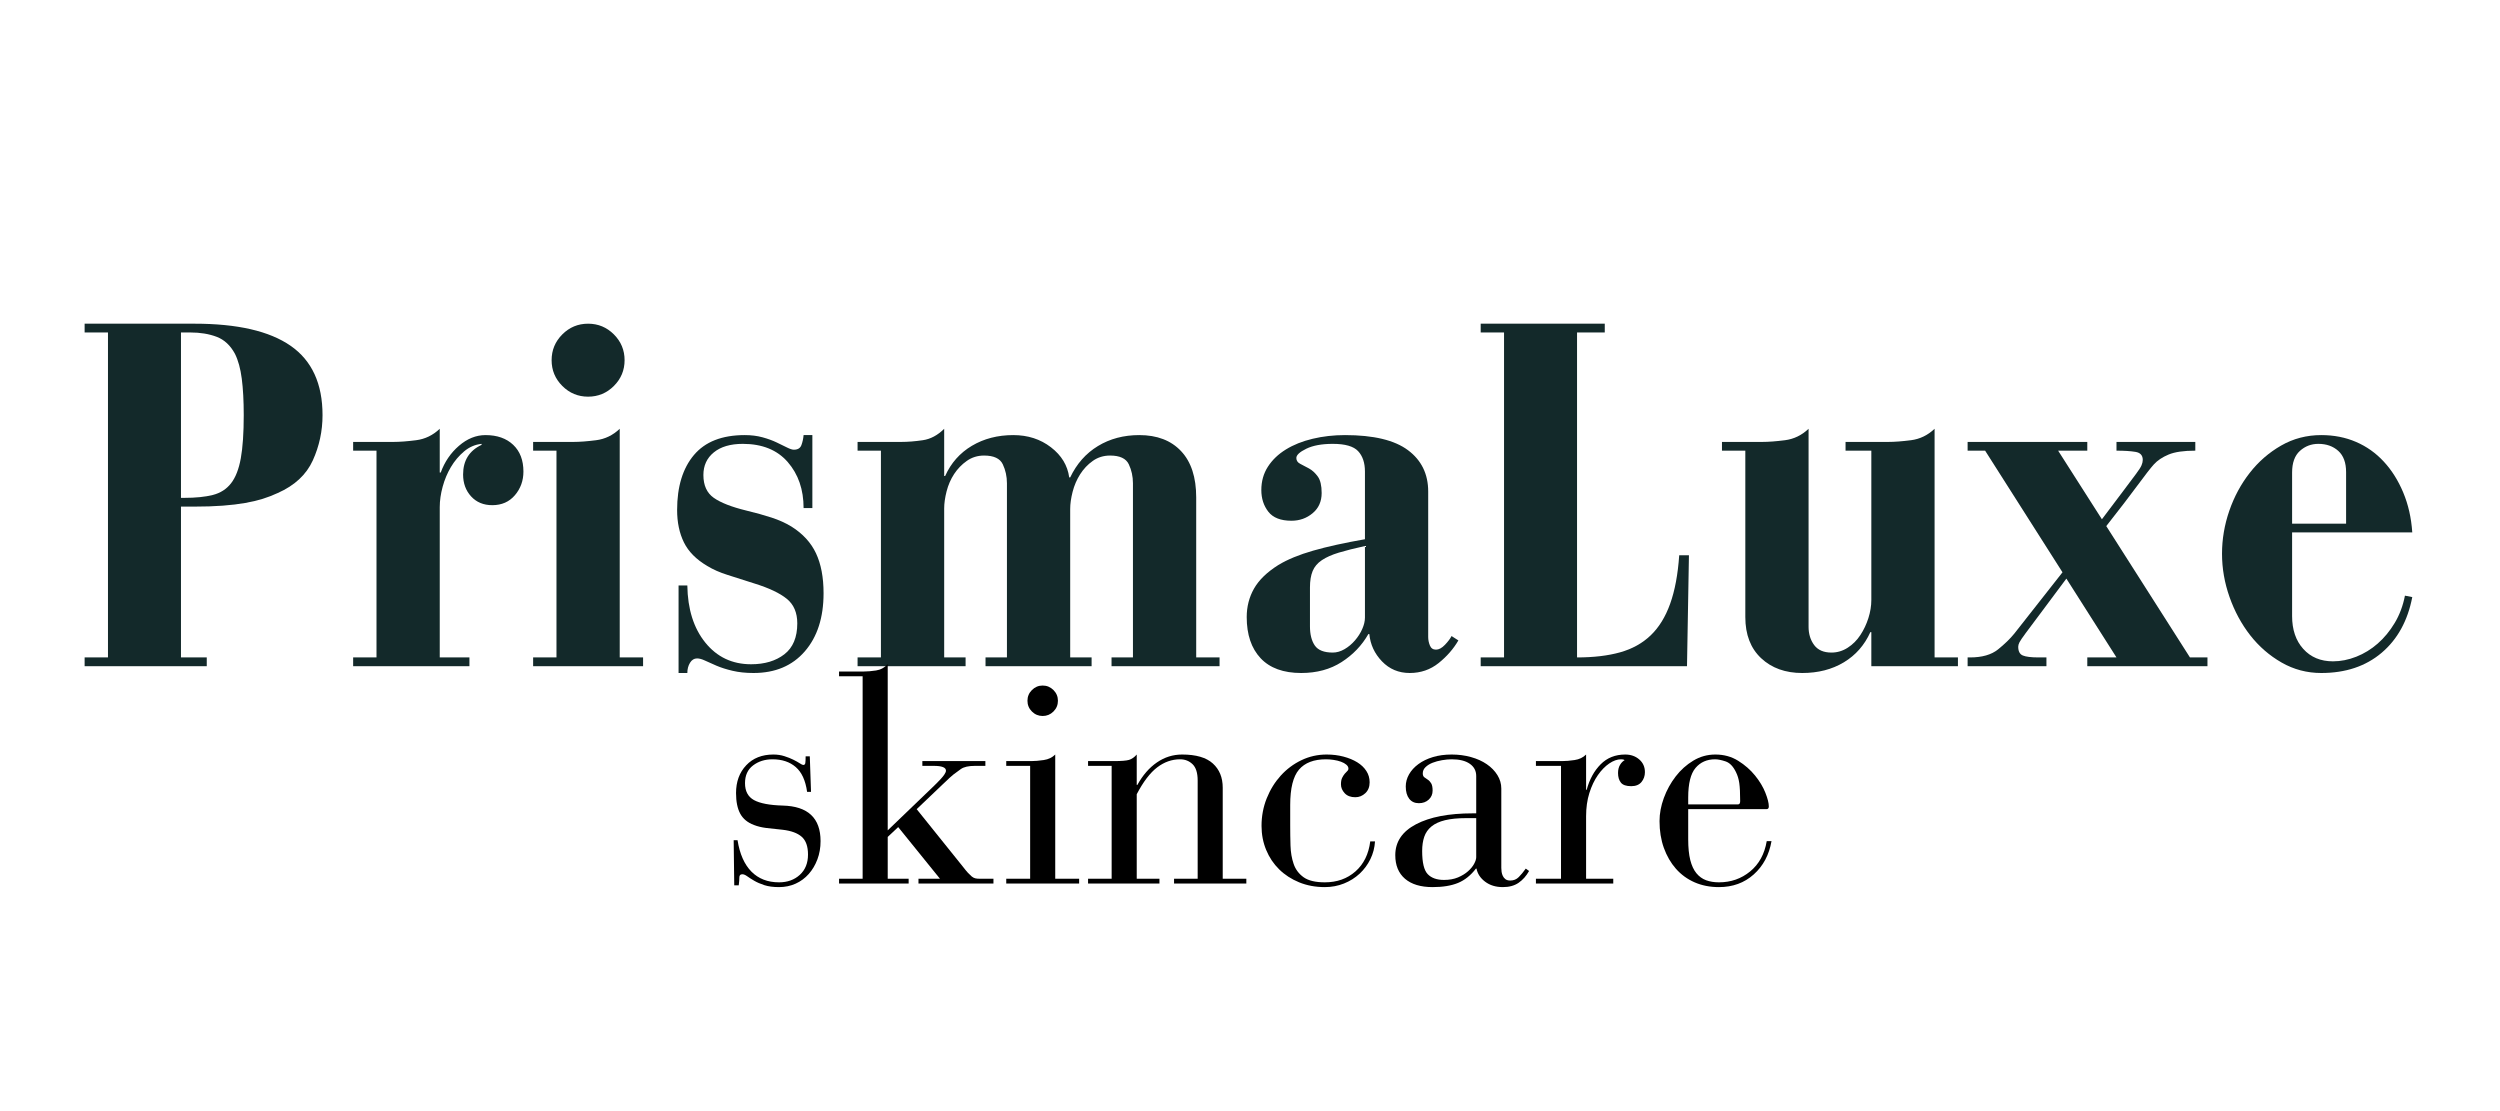
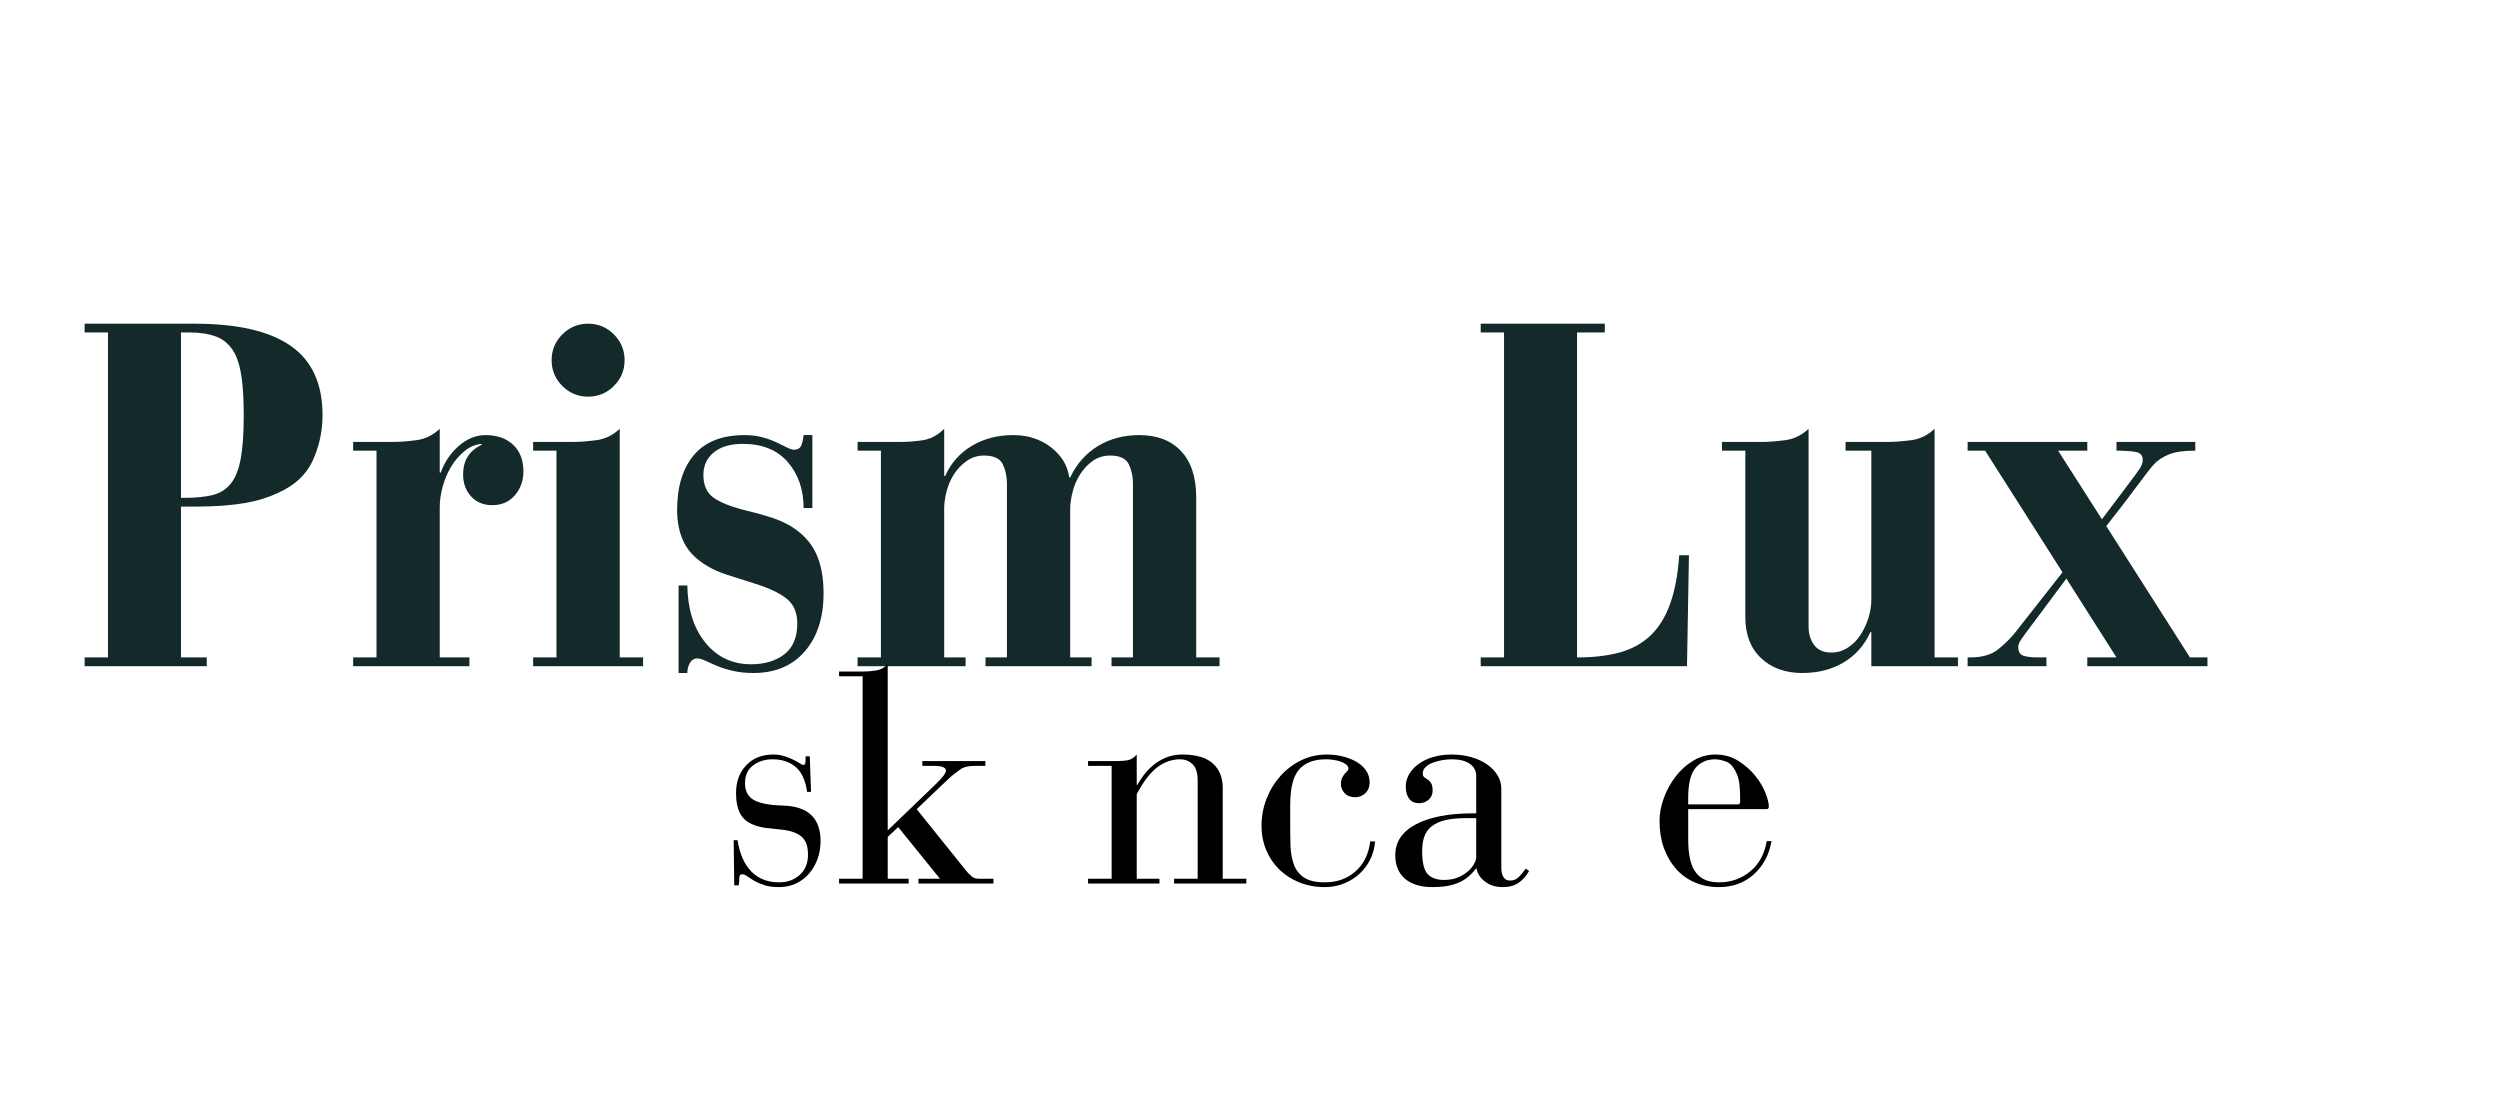
<svg xmlns="http://www.w3.org/2000/svg" version="1.0" preserveAspectRatio="xMidYMid meet" height="800" viewBox="0 0 1350 600" zoomAndPan="magnify" width="1800">
  <defs>
    <g />
  </defs>
  <g fill-opacity="1" fill="#13292a">
    <g transform="translate(37.822, 359.747)">
      <g>
        <path d="M 67.25 -184.953 C 90.375 -184.953 107.672 -180.969 119.141 -173 C 130.609 -165.031 136.344 -152.551 136.344 -135.562 C 136.344 -126.977 134.594 -118.832 131.094 -111.125 C 127.594 -103.426 121.289 -97.562 112.188 -93.531 C 109.551 -92.301 106.832 -91.25 104.031 -90.375 C 101.227 -89.5 98.078 -88.754 94.578 -88.141 C 91.078 -87.523 87.047 -87.039 82.484 -86.688 C 77.93 -86.344 72.68 -86.172 66.734 -86.172 L 59.906 -86.172 L 59.906 -4.734 L 73.828 -4.734 L 73.828 0 L 7.875 0 L 7.875 -4.734 L 20.484 -4.734 L 20.484 -180.219 L 7.875 -180.219 L 7.875 -184.953 Z M 59.906 -90.906 L 61.734 -90.906 C 67.867 -90.906 72.992 -91.426 77.109 -92.469 C 81.223 -93.52 84.504 -95.625 86.953 -98.781 C 89.41 -101.938 91.164 -106.445 92.219 -112.312 C 93.27 -118.176 93.797 -125.926 93.797 -135.562 C 93.797 -143.27 93.441 -149.836 92.734 -155.266 C 92.035 -160.691 90.812 -165.16 89.062 -168.672 C 86.613 -173.223 83.328 -176.285 79.203 -177.859 C 75.086 -179.43 70.316 -180.219 64.891 -180.219 L 59.906 -180.219 Z M 59.906 -90.906" />
      </g>
    </g>
  </g>
  <g fill-opacity="1" fill="#13292a">
    <g transform="translate(183.869, 359.747)">
      <g>
        <path d="M 53.594 -104.562 L 54.125 -104.562 C 56.219 -110.344 59.5 -115.16 63.969 -119.016 C 68.438 -122.867 73.211 -124.797 78.297 -124.797 C 84.598 -124.797 89.586 -123.039 93.266 -119.531 C 96.941 -116.031 98.781 -111.219 98.781 -105.094 C 98.781 -100.188 97.25 -95.938 94.188 -92.344 C 91.125 -88.75 87.051 -86.953 81.969 -86.953 C 77.238 -86.953 73.426 -88.531 70.531 -91.688 C 67.645 -94.844 66.203 -98.785 66.203 -103.516 C 66.203 -111.047 69.531 -116.383 76.188 -119.531 L 76.188 -120.062 C 72.688 -119.707 69.535 -118.348 66.734 -115.984 C 63.93 -113.617 61.566 -110.816 59.641 -107.578 C 57.711 -104.336 56.223 -100.789 55.172 -96.938 C 54.117 -93.082 53.594 -89.406 53.594 -85.906 L 53.594 -4.734 L 69.625 -4.734 L 69.625 0 L 6.828 0 L 6.828 -4.734 L 19.438 -4.734 L 19.438 -116.391 L 6.828 -116.391 L 6.828 -121.109 L 28.641 -121.109 C 31.961 -121.109 36.031 -121.414 40.844 -122.031 C 45.664 -122.645 49.914 -124.703 53.594 -128.203 Z M 53.594 -104.562" />
      </g>
    </g>
  </g>
  <g fill-opacity="1" fill="#13292a">
    <g transform="translate(281.059, 359.747)">
      <g>
        <path d="M 56.219 -165.25 C 56.219 -159.82 54.289 -155.18 50.438 -151.328 C 46.582 -147.473 41.941 -145.547 36.516 -145.547 C 31.086 -145.547 26.445 -147.473 22.594 -151.328 C 18.738 -155.18 16.812 -159.82 16.812 -165.25 C 16.812 -170.676 18.738 -175.316 22.594 -179.172 C 26.445 -183.023 31.086 -184.953 36.516 -184.953 C 41.941 -184.953 46.582 -183.023 50.438 -179.172 C 54.289 -175.316 56.219 -170.676 56.219 -165.25 Z M 53.594 -4.734 L 66.203 -4.734 L 66.203 0 L 6.828 0 L 6.828 -4.734 L 19.438 -4.734 L 19.438 -116.391 L 6.828 -116.391 L 6.828 -121.109 L 28.641 -121.109 C 31.961 -121.109 36.031 -121.414 40.844 -122.031 C 45.664 -122.645 49.914 -124.703 53.594 -128.203 Z M 53.594 -4.734" />
      </g>
    </g>
  </g>
  <g fill-opacity="1" fill="#13292a">
    <g transform="translate(354.082, 359.747)">
      <g>
        <path d="M 74.609 -116.906 C 76.711 -116.906 78.07 -117.738 78.688 -119.406 C 79.301 -121.07 79.691 -122.867 79.859 -124.797 L 84.594 -124.797 L 84.594 -85.391 L 79.859 -85.391 C 79.859 -95.367 77.016 -103.641 71.328 -110.203 C 65.641 -116.773 57.539 -120.062 47.031 -120.062 C 40.375 -120.062 35.16 -118.531 31.391 -115.469 C 27.629 -112.406 25.75 -108.332 25.75 -103.25 C 25.75 -97.645 27.629 -93.523 31.391 -90.891 C 35.16 -88.266 40.984 -85.988 48.859 -84.062 C 53.941 -82.844 58.492 -81.578 62.516 -80.266 C 66.547 -78.953 70.141 -77.332 73.297 -75.406 C 79.43 -71.551 83.852 -66.734 86.562 -60.953 C 89.281 -55.172 90.641 -47.988 90.641 -39.406 C 90.641 -26.27 87.266 -15.805 80.516 -8.016 C 73.773 -0.223 64.539 3.672 52.812 3.672 C 48.602 3.672 44.832 3.273 41.5 2.484 C 38.176 1.703 35.285 0.785 32.828 -0.266 C 30.379 -1.316 28.32 -2.234 26.656 -3.016 C 25 -3.805 23.555 -4.203 22.328 -4.203 C 20.754 -4.203 19.484 -3.41 18.516 -1.828 C 17.555 -0.254 17.078 1.578 17.078 3.672 L 12.344 3.672 L 12.344 -43.609 L 17.078 -43.609 C 17.254 -30.828 20.492 -20.535 26.797 -12.734 C 33.098 -4.941 41.332 -1.047 51.5 -1.047 C 58.852 -1.047 64.848 -2.844 69.484 -6.438 C 74.129 -10.031 76.453 -15.594 76.453 -23.125 C 76.453 -28.895 74.566 -33.312 70.797 -36.375 C 67.035 -39.445 61.211 -42.207 53.328 -44.656 C 47.898 -46.414 43.082 -47.953 38.875 -49.266 C 34.676 -50.578 31 -52.195 27.844 -54.125 C 21.895 -57.625 17.691 -61.867 15.234 -66.859 C 12.785 -71.848 11.562 -77.672 11.562 -84.328 C 11.562 -96.941 14.582 -106.836 20.625 -114.016 C 26.664 -121.203 35.816 -124.797 48.078 -124.797 C 51.578 -124.797 54.77 -124.398 57.656 -123.609 C 60.551 -122.816 63.094 -121.895 65.281 -120.844 C 67.469 -119.801 69.348 -118.883 70.922 -118.094 C 72.504 -117.301 73.734 -116.906 74.609 -116.906 Z M 74.609 -116.906" />
      </g>
    </g>
  </g>
  <g fill-opacity="1" fill="#13292a">
    <g transform="translate(456.262, 359.747)">
      <g>
        <path d="M 53.594 -102.719 L 54.125 -102.719 C 57.27 -109.727 62.082 -115.16 68.562 -119.016 C 75.051 -122.867 82.5 -124.797 90.906 -124.797 C 98.781 -124.797 105.562 -122.602 111.25 -118.219 C 116.945 -113.844 120.234 -108.414 121.109 -101.938 L 121.641 -101.938 C 125.141 -109.289 130.129 -114.938 136.609 -118.875 C 143.086 -122.82 150.531 -124.797 158.938 -124.797 C 168.57 -124.797 176.102 -121.906 181.531 -116.125 C 186.969 -110.344 189.688 -102.02 189.688 -91.156 L 189.688 -4.734 L 202.297 -4.734 L 202.297 0 L 143.969 0 L 143.969 -4.734 L 155.531 -4.734 L 155.531 -98.781 C 155.531 -102.457 154.785 -105.867 153.297 -109.016 C 151.805 -112.172 148.438 -113.75 143.188 -113.75 C 139.676 -113.75 136.562 -112.785 133.844 -110.859 C 131.133 -108.941 128.859 -106.535 127.016 -103.641 C 125.18 -100.754 123.828 -97.602 122.953 -94.188 C 122.078 -90.77 121.641 -87.66 121.641 -84.859 L 121.641 -4.734 L 133.203 -4.734 L 133.203 0 L 75.922 0 L 75.922 -4.734 L 87.484 -4.734 L 87.484 -98.781 C 87.484 -102.457 86.738 -105.867 85.25 -109.016 C 83.758 -112.172 80.391 -113.75 75.141 -113.75 C 71.641 -113.75 68.531 -112.785 65.812 -110.859 C 63.094 -108.941 60.812 -106.582 58.969 -103.781 C 57.133 -100.977 55.781 -97.867 54.906 -94.453 C 54.031 -91.035 53.594 -87.926 53.594 -85.125 L 53.594 -4.734 L 65.156 -4.734 L 65.156 0 L 6.828 0 L 6.828 -4.734 L 19.438 -4.734 L 19.438 -116.391 L 6.828 -116.391 L 6.828 -121.109 L 30.469 -121.109 C 33.977 -121.109 37.832 -121.414 42.031 -122.031 C 46.238 -122.645 50.094 -124.703 53.594 -128.203 Z M 53.594 -102.719" />
      </g>
    </g>
  </g>
  <g fill-opacity="1" fill="#13292a">
    <g transform="translate(665.351, 359.747)">
      <g>
-         <path d="M 105.875 -15.766 C 105.875 -14.191 106.18 -12.66 106.797 -11.172 C 107.41 -9.68 108.504 -8.938 110.078 -8.938 C 111.648 -8.938 113.27 -9.812 114.938 -11.562 C 116.602 -13.312 117.785 -14.883 118.484 -16.281 L 122.172 -13.922 C 119.535 -9.367 115.984 -5.297 111.516 -1.703 C 107.055 1.879 101.848 3.672 95.891 3.672 C 89.93 3.672 84.938 1.57 80.906 -2.625 C 76.883 -6.832 74.613 -11.738 74.094 -17.344 L 73.562 -17.344 C 70.062 -11.207 65.242 -6.172 59.109 -2.234 C 52.984 1.703 45.719 3.672 37.312 3.672 C 27.676 3.672 20.359 1.004 15.359 -4.328 C 10.367 -9.672 7.875 -17.07 7.875 -26.531 C 7.875 -32.133 9.188 -37.254 11.812 -41.891 C 14.445 -46.535 18.828 -50.785 24.953 -54.641 C 29.859 -57.617 36.117 -60.203 43.734 -62.391 C 51.359 -64.578 60.688 -66.633 71.719 -68.562 L 71.719 -105.094 C 71.719 -109.82 70.488 -113.5 68.031 -116.125 C 65.582 -118.75 61.031 -120.062 54.375 -120.062 C 48.426 -120.062 43.656 -119.188 40.062 -117.438 C 36.469 -115.688 34.672 -114.02 34.672 -112.438 C 34.672 -111.039 35.367 -109.988 36.766 -109.281 C 38.172 -108.582 39.75 -107.75 41.5 -106.781 C 43.258 -105.82 44.836 -104.379 46.234 -102.453 C 47.641 -100.535 48.344 -97.562 48.344 -93.531 C 48.344 -88.977 46.723 -85.344 43.484 -82.625 C 40.242 -79.906 36.43 -78.547 32.047 -78.547 C 26.266 -78.547 22.102 -80.164 19.562 -83.406 C 17.031 -86.656 15.766 -90.555 15.766 -95.109 C 15.766 -99.836 16.945 -104.039 19.312 -107.719 C 21.676 -111.395 24.914 -114.5 29.031 -117.031 C 33.145 -119.57 37.957 -121.5 43.469 -122.812 C 48.988 -124.133 54.816 -124.797 60.953 -124.797 C 76.359 -124.797 87.695 -122.078 94.969 -116.641 C 102.238 -111.211 105.875 -103.77 105.875 -94.312 Z M 71.719 -64.891 C 66.113 -63.66 61.426 -62.477 57.656 -61.344 C 53.895 -60.207 50.832 -58.848 48.469 -57.266 C 46.102 -55.691 44.438 -53.723 43.469 -51.359 C 42.508 -48.992 42.031 -46.062 42.031 -42.562 L 42.031 -21.547 C 42.031 -17.16 42.906 -13.695 44.656 -11.156 C 46.414 -8.625 49.656 -7.359 54.375 -7.359 C 56.477 -7.359 58.582 -7.969 60.688 -9.188 C 62.789 -10.414 64.672 -11.992 66.328 -13.922 C 67.992 -15.848 69.305 -17.906 70.266 -20.094 C 71.234 -22.281 71.719 -24.336 71.719 -26.266 Z M 71.719 -64.891" />
-       </g>
+         </g>
    </g>
  </g>
  <g fill-opacity="1" fill="#13292a">
    <g transform="translate(791.698, 359.747)">
      <g>
        <path d="M 74.875 -184.953 L 74.875 -180.219 L 59.906 -180.219 L 59.906 -4.734 C 68.832 -4.734 76.578 -5.648 83.141 -7.484 C 89.711 -9.328 95.234 -12.395 99.703 -16.688 C 104.172 -20.977 107.672 -26.672 110.203 -33.766 C 112.742 -40.859 114.367 -49.57 115.078 -59.906 L 120.328 -59.906 L 119.281 0 L 7.875 0 L 7.875 -4.734 L 20.484 -4.734 L 20.484 -180.219 L 7.875 -180.219 L 7.875 -184.953 Z M 74.875 -184.953" />
      </g>
    </g>
  </g>
  <g fill-opacity="1" fill="#13292a">
    <g transform="translate(923.035, 359.747)">
      <g>
        <path d="M 53.594 -21.281 C 53.594 -17.426 54.598 -14.141 56.609 -11.422 C 58.629 -8.711 61.738 -7.359 65.938 -7.359 C 69.094 -7.359 72.023 -8.234 74.734 -9.984 C 77.453 -11.734 79.727 -14.008 81.562 -16.812 C 83.406 -19.613 84.852 -22.676 85.906 -26 C 86.957 -29.332 87.484 -32.578 87.484 -35.734 L 87.484 -116.391 L 73.562 -116.391 L 73.562 -121.109 L 96.688 -121.109 C 100.008 -121.109 104.078 -121.414 108.891 -122.031 C 113.711 -122.645 117.961 -124.703 121.641 -128.203 L 121.641 -4.734 L 134.25 -4.734 L 134.25 0 L 87.484 0 L 87.484 -18.391 L 86.953 -18.391 C 83.805 -11.379 79.035 -5.945 72.641 -2.094 C 66.242 1.75 58.754 3.672 50.172 3.672 C 41.066 3.672 33.664 1.004 27.969 -4.328 C 22.281 -9.672 19.438 -17.07 19.438 -26.531 L 19.438 -116.391 L 6.828 -116.391 L 6.828 -121.109 L 28.641 -121.109 C 31.961 -121.109 36.031 -121.414 40.844 -122.031 C 45.664 -122.645 49.914 -124.703 53.594 -128.203 Z M 53.594 -21.281" />
      </g>
    </g>
  </g>
  <g fill-opacity="1" fill="#13292a">
    <g transform="translate(1064.091, 359.747)">
      <g>
        <path d="M 63.047 -121.109 L 63.047 -116.391 L 47.297 -116.391 L 70.938 -79.344 C 75.844 -85.82 79.738 -90.988 82.625 -94.844 C 85.508 -98.695 87.738 -101.672 89.312 -103.766 C 90.895 -105.867 91.906 -107.445 92.344 -108.5 C 92.781 -109.551 93 -110.516 93 -111.391 C 93 -113.848 91.688 -115.297 89.062 -115.734 C 86.438 -116.172 83.02 -116.391 78.812 -116.391 L 78.812 -121.109 L 121.375 -121.109 L 121.375 -116.391 C 115.07 -116.391 110.254 -115.688 106.922 -114.281 C 103.598 -112.883 100.973 -111.133 99.047 -109.031 C 97.297 -107.102 94.359 -103.336 90.234 -97.734 C 86.117 -92.129 80.473 -84.77 73.297 -75.656 L 118.484 -4.734 L 127.938 -4.734 L 127.938 0 L 63.047 0 L 63.047 -4.734 L 78.812 -4.734 L 51.75 -47.297 C 45.625 -39.055 40.852 -32.66 37.438 -28.109 C 34.02 -23.555 31.438 -20.098 29.688 -17.734 C 27.938 -15.367 26.844 -13.75 26.406 -12.875 C 25.969 -12 25.75 -11.211 25.75 -10.516 C 25.75 -8.055 26.578 -6.477 28.234 -5.781 C 29.898 -5.082 32.75 -4.734 36.781 -4.734 L 40.984 -4.734 L 40.984 0 L -1.578 0 L -1.578 -4.734 L -0.266 -4.734 C 6.211 -4.734 11.25 -6.176 14.844 -9.062 C 18.438 -11.957 21.367 -14.805 23.641 -17.609 L 49.656 -50.703 L 7.875 -116.391 L -1.578 -116.391 L -1.578 -121.109 Z M 63.047 -121.109" />
      </g>
    </g>
  </g>
  <g fill-opacity="1" fill="#13292a">
    <g transform="translate(1190.437, 359.747)">
      <g>
-         <path d="M 47.297 -72.25 L 47.297 -27.062 C 47.297 -19.707 49.305 -13.797 53.328 -9.328 C 57.359 -4.859 62.703 -2.625 69.359 -2.625 C 73.555 -2.625 77.758 -3.457 81.969 -5.125 C 86.176 -6.789 90.031 -9.156 93.531 -12.219 C 97.031 -15.281 100.094 -19 102.719 -23.375 C 105.344 -27.758 107.18 -32.664 108.234 -38.094 L 112.188 -37.312 C 109.727 -24.52 104.207 -14.488 95.625 -7.219 C 87.039 0.039 76.18 3.672 63.047 3.672 C 55.348 3.672 48.211 1.789 41.641 -1.969 C 35.066 -5.738 29.414 -10.645 24.688 -16.688 C 19.969 -22.727 16.25 -29.598 13.531 -37.297 C 10.812 -45.004 9.453 -52.801 9.453 -60.688 C 9.453 -68.57 10.766 -76.32 13.391 -83.938 C 16.023 -91.551 19.707 -98.379 24.438 -104.422 C 29.164 -110.473 34.812 -115.379 41.375 -119.141 C 47.945 -122.91 55.172 -124.797 63.047 -124.797 C 69.879 -124.797 76.141 -123.566 81.828 -121.109 C 87.523 -118.66 92.52 -115.113 96.812 -110.469 C 101.102 -105.832 104.602 -100.27 107.312 -93.781 C 110.031 -87.301 111.656 -80.125 112.188 -72.25 Z M 47.297 -76.984 L 76.453 -76.984 L 76.453 -104.828 C 76.453 -109.898 75.051 -113.707 72.25 -116.25 C 69.445 -118.789 65.852 -120.062 61.469 -120.062 C 57.625 -120.062 54.301 -118.789 51.5 -116.25 C 48.695 -113.707 47.297 -109.812 47.297 -104.562 Z M 47.297 -76.984" />
-       </g>
+         </g>
    </g>
  </g>
  <g fill-opacity="1" fill="#000000">
    <g transform="translate(388.276, 477.1)">
      <g>
        <path d="M 45.469 -64.016 C 46.113 -64.016 46.488 -64.363 46.594 -65.062 C 46.707 -65.758 46.766 -66.969 46.766 -68.688 L 49.016 -68.688 L 49.672 -49.5 L 47.562 -49.5 C 46.707 -55.625 44.664 -60.082 41.438 -62.875 C 38.219 -65.676 34.023 -67.078 28.859 -67.078 C 24.773 -67.078 21.281 -65.973 18.375 -63.766 C 15.477 -61.566 14.031 -58.375 14.031 -54.188 C 14.031 -49.883 15.641 -46.844 18.859 -45.062 C 22.086 -43.289 27.25 -42.301 34.344 -42.094 C 48 -41.77 54.828 -35.367 54.828 -22.891 C 54.828 -19.348 54.258 -16.07 53.125 -13.062 C 52 -10.051 50.441 -7.414 48.453 -5.156 C 46.461 -2.906 44.098 -1.16 41.359 0.078 C 38.617 1.316 35.633 1.938 32.406 1.938 C 29.289 1.938 26.656 1.586 24.5 0.891 C 22.352 0.191 20.5 -0.613 18.938 -1.531 C 17.383 -2.445 16.125 -3.254 15.156 -3.953 C 14.188 -4.648 13.328 -5 12.578 -5 C 11.504 -5 10.969 -4.43 10.969 -3.297 C 10.969 -2.172 10.859 -0.75 10.641 0.969 L 8.219 0.969 L 7.906 -23.375 L 10 -23.375 C 11.176 -15.957 13.672 -10.312 17.484 -6.438 C 21.305 -2.57 26.281 -0.641 32.406 -0.641 C 36.926 -0.641 40.66 -1.984 43.609 -4.672 C 46.566 -7.359 48.047 -11.016 48.047 -15.641 C 48.047 -20.047 46.914 -23.242 44.656 -25.234 C 42.406 -27.223 38.969 -28.488 34.344 -29.031 C 31.008 -29.352 28.078 -29.672 25.547 -29.984 C 23.023 -30.305 20.797 -30.848 18.859 -31.609 C 15.422 -32.898 12.945 -34.941 11.438 -37.734 C 9.938 -40.523 9.188 -44.234 9.188 -48.859 C 9.188 -54.984 11.016 -59.977 14.672 -63.844 C 18.328 -67.719 23.219 -69.656 29.344 -69.656 C 31.5 -69.656 33.488 -69.359 35.312 -68.766 C 37.145 -68.18 38.758 -67.539 40.156 -66.844 C 41.551 -66.145 42.703 -65.5 43.609 -64.906 C 44.523 -64.312 45.145 -64.016 45.469 -64.016 Z M 45.469 -64.016" />
      </g>
    </g>
  </g>
  <g fill-opacity="1" fill="#000000">
    <g transform="translate(450.994, 477.1)">
      <g>
        <path d="M 28.375 -28.703 L 53.375 -52.734 C 53.695 -53.055 54.207 -53.566 54.906 -54.266 C 55.602 -54.961 56.328 -55.711 57.078 -56.516 C 57.836 -57.328 58.484 -58.133 59.016 -58.938 C 59.555 -59.738 59.828 -60.41 59.828 -60.953 C 59.828 -62.672 57.625 -63.531 53.219 -63.531 L 47.078 -63.531 L 47.078 -66.109 L 81.109 -66.109 L 81.109 -63.531 L 75.469 -63.531 C 72.031 -63.531 69.504 -62.961 67.891 -61.828 C 66.273 -60.703 64.93 -59.711 63.859 -58.859 C 62.992 -58.211 61.055 -56.438 58.047 -53.531 C 55.035 -50.633 50.359 -46.176 44.016 -40.156 L 69.016 -9.031 C 70.086 -7.633 71 -6.531 71.75 -5.719 C 72.508 -4.914 73.18 -4.27 73.766 -3.781 C 74.359 -3.301 74.977 -2.977 75.625 -2.812 C 76.27 -2.656 77.078 -2.578 78.047 -2.578 L 85.469 -2.578 L 85.469 0 L 44.984 0 L 44.984 -2.578 L 56.594 -2.578 L 34.031 -30.469 L 28.375 -25.156 L 28.375 -2.578 L 39.672 -2.578 L 39.672 0 L 2.094 0 L 2.094 -2.578 L 14.828 -2.578 L 14.828 -111.906 L 2.094 -111.906 L 2.094 -114.484 L 15.484 -114.484 C 17.41 -114.484 19.609 -114.672 22.078 -115.047 C 24.555 -115.422 26.656 -116.578 28.375 -118.516 Z M 28.375 -28.703" />
      </g>
    </g>
  </g>
  <g fill-opacity="1" fill="#000000">
    <g transform="translate(540.638, 477.1)">
      <g>
-         <path d="M 30.641 -98.688 C 30.641 -96.426 29.832 -94.488 28.219 -92.875 C 26.602 -91.27 24.664 -90.469 22.406 -90.469 C 20.156 -90.469 18.223 -91.27 16.609 -92.875 C 14.992 -94.488 14.188 -96.426 14.188 -98.688 C 14.188 -100.945 14.992 -102.879 16.609 -104.484 C 18.223 -106.098 20.156 -106.906 22.406 -106.906 C 24.664 -106.906 26.602 -106.098 28.219 -104.484 C 29.832 -102.879 30.641 -100.945 30.641 -98.688 Z M 29.188 -2.578 L 42.094 -2.578 L 42.094 0 L 2.734 0 L 2.734 -2.578 L 15.641 -2.578 L 15.641 -63.531 L 2.734 -63.531 L 2.734 -66.109 L 16.281 -66.109 C 18.219 -66.109 20.445 -66.297 22.969 -66.672 C 25.5 -67.047 27.57 -68.039 29.188 -69.656 Z M 29.188 -2.578" />
-       </g>
+         </g>
    </g>
  </g>
  <g fill-opacity="1" fill="#000000">
    <g transform="translate(585.459, 477.1)">
      <g>
        <path d="M 74.812 -2.578 L 87.562 -2.578 L 87.562 0 L 48.531 0 L 48.531 -2.578 L 61.281 -2.578 L 61.281 -55.625 C 61.281 -59.719 60.363 -62.648 58.531 -64.422 C 56.707 -66.191 54.453 -67.078 51.766 -67.078 C 47.359 -67.078 43.242 -65.625 39.422 -62.719 C 35.609 -59.82 31.926 -54.988 28.375 -48.219 L 28.375 -2.578 L 40.641 -2.578 L 40.641 0 L 2.094 0 L 2.094 -2.578 L 14.828 -2.578 L 14.828 -63.531 L 2.094 -63.531 L 2.094 -66.109 L 16.125 -66.109 C 20 -66.109 22.688 -66.32 24.188 -66.75 C 25.688 -67.188 27.082 -68.156 28.375 -69.656 L 28.375 -53.219 L 28.703 -53.219 C 31.609 -58.477 35.129 -62.531 39.266 -65.375 C 43.398 -68.227 47.941 -69.656 52.891 -69.656 C 60.41 -69.656 65.941 -68.039 69.484 -64.812 C 73.035 -61.594 74.812 -57.242 74.812 -51.766 Z M 74.812 -2.578" />
      </g>
    </g>
  </g>
  <g fill-opacity="1" fill="#000000">
    <g transform="translate(675.103, 477.1)">
      <g>
        <path d="M 64.5 -54.656 C 64.5 -52.188 63.719 -50.223 62.156 -48.766 C 60.602 -47.316 58.805 -46.594 56.766 -46.594 C 54.285 -46.594 52.375 -47.316 51.031 -48.766 C 49.688 -50.223 49.016 -51.812 49.016 -53.531 C 49.016 -55.039 49.227 -56.223 49.656 -57.078 C 50.094 -57.941 50.551 -58.664 51.031 -59.25 C 51.52 -59.844 51.977 -60.328 52.406 -60.703 C 52.832 -61.086 53.047 -61.547 53.047 -62.078 C 53.047 -62.828 52.672 -63.523 51.922 -64.172 C 51.172 -64.816 50.203 -65.352 49.016 -65.781 C 47.836 -66.219 46.52 -66.539 45.062 -66.75 C 43.613 -66.969 42.242 -67.078 40.953 -67.078 C 34.398 -67.078 29.535 -65.223 26.359 -61.516 C 23.191 -57.805 21.609 -51.438 21.609 -42.406 L 21.609 -31.438 C 21.609 -27.789 21.66 -24.141 21.766 -20.484 C 21.879 -16.828 22.445 -13.52 23.469 -10.562 C 24.488 -7.602 26.285 -5.207 28.859 -3.375 C 31.441 -1.551 35.258 -0.641 40.312 -0.641 C 46.875 -0.641 52.383 -2.602 56.844 -6.531 C 61.301 -10.457 63.961 -15.859 64.828 -22.734 L 67.406 -22.734 C 67.188 -19.297 66.348 -16.098 64.891 -13.141 C 63.441 -10.18 61.508 -7.57 59.094 -5.312 C 56.676 -3.062 53.852 -1.289 50.625 0 C 47.406 1.289 43.969 1.938 40.312 1.938 C 35.258 1.938 30.633 1.078 26.438 -0.641 C 22.25 -2.359 18.648 -4.695 15.641 -7.656 C 12.629 -10.613 10.289 -14.109 8.625 -18.141 C 6.957 -22.172 6.125 -26.5 6.125 -31.125 C 6.125 -36.383 7.062 -41.352 8.938 -46.031 C 10.82 -50.707 13.348 -54.789 16.516 -58.281 C 19.691 -61.781 23.406 -64.551 27.656 -66.594 C 31.906 -68.633 36.445 -69.656 41.281 -69.656 C 44.508 -69.656 47.547 -69.281 50.391 -68.531 C 53.234 -67.781 55.703 -66.758 57.797 -65.469 C 59.898 -64.176 61.539 -62.613 62.719 -60.781 C 63.906 -58.957 64.5 -56.914 64.5 -54.656 Z M 64.5 -54.656" />
      </g>
    </g>
  </g>
  <g fill-opacity="1" fill="#000000">
    <g transform="translate(746.688, 477.1)">
      <g>
        <path d="M 64.016 -8.391 C 64.016 -7.742 64.066 -7.039 64.172 -6.281 C 64.285 -5.531 64.504 -4.805 64.828 -4.109 C 65.148 -3.41 65.629 -2.816 66.266 -2.328 C 66.91 -1.848 67.773 -1.609 68.859 -1.609 C 70.68 -1.609 72.207 -2.227 73.438 -3.469 C 74.676 -4.707 75.941 -6.238 77.234 -8.062 L 79.016 -6.766 C 77.504 -4.078 75.617 -1.953 73.359 -0.391 C 71.109 1.16 68.266 1.938 64.828 1.938 C 61.055 1.938 57.879 0.969 55.297 -0.969 C 52.723 -2.906 51.164 -5.27 50.625 -8.062 L 50.312 -8.062 C 47.52 -4.406 44.297 -1.82 40.641 -0.312 C 36.984 1.188 32.41 1.938 26.922 1.938 C 20.473 1.938 15.5 0.43 12 -2.578 C 8.508 -5.586 6.766 -9.832 6.766 -15.312 C 6.766 -22.52 10.5 -28.082 17.969 -32 C 25.445 -35.926 35.633 -37.891 48.531 -37.891 L 50.469 -37.891 L 50.469 -58.047 C 50.469 -60.848 49.312 -63.051 47 -64.656 C 44.688 -66.27 41.438 -67.078 37.25 -67.078 C 35.633 -67.078 33.883 -66.914 32 -66.594 C 30.125 -66.27 28.43 -65.812 26.922 -65.219 C 25.422 -64.633 24.16 -63.859 23.141 -62.891 C 22.117 -61.922 21.609 -60.789 21.609 -59.5 C 21.609 -58.531 21.875 -57.832 22.406 -57.406 C 22.945 -56.977 23.566 -56.547 24.266 -56.109 C 24.961 -55.68 25.578 -55.035 26.109 -54.172 C 26.648 -53.316 26.922 -51.977 26.922 -50.156 C 26.922 -48.219 26.223 -46.602 24.828 -45.312 C 23.43 -44.02 21.66 -43.375 19.516 -43.375 C 17.254 -43.375 15.504 -44.18 14.266 -45.797 C 13.035 -47.41 12.422 -49.613 12.422 -52.406 C 12.422 -54.664 13.008 -56.844 14.188 -58.938 C 15.375 -61.031 17.066 -62.883 19.266 -64.5 C 21.473 -66.113 24.082 -67.375 27.094 -68.281 C 30.102 -69.195 33.488 -69.656 37.25 -69.656 C 40.906 -69.656 44.367 -69.195 47.641 -68.281 C 50.922 -67.375 53.77 -66.086 56.188 -64.422 C 58.613 -62.754 60.523 -60.789 61.922 -58.531 C 63.316 -56.27 64.016 -53.852 64.016 -51.281 Z M 33.062 -1.938 C 35.957 -1.938 38.477 -2.391 40.625 -3.297 C 42.781 -4.211 44.582 -5.316 46.031 -6.609 C 47.488 -7.898 48.594 -9.242 49.344 -10.641 C 50.094 -12.035 50.469 -13.219 50.469 -14.188 L 50.469 -35.312 L 45.156 -35.312 C 40.531 -35.312 36.688 -34.938 33.625 -34.188 C 30.562 -33.438 28.113 -32.305 26.281 -30.797 C 24.457 -29.297 23.164 -27.441 22.406 -25.234 C 21.656 -23.035 21.281 -20.484 21.281 -17.578 C 21.281 -11.336 22.273 -7.172 24.266 -5.078 C 26.254 -2.984 29.188 -1.938 33.062 -1.938 Z M 33.062 -1.938" />
      </g>
    </g>
  </g>
  <g fill-opacity="1" fill="#000000">
    <g transform="translate(827.303, 477.1)">
      <g>
-         <path d="M 29.188 -50.625 L 29.516 -50.625 C 31.016 -56.219 33.508 -60.785 37 -64.328 C 40.5 -67.879 44.938 -69.656 50.312 -69.656 C 53.32 -69.656 55.848 -68.77 57.891 -67 C 59.93 -65.227 60.953 -62.941 60.953 -60.141 C 60.953 -58.098 60.332 -56.32 59.094 -54.812 C 57.863 -53.312 56.008 -52.562 53.531 -52.562 C 50.844 -52.562 48.988 -53.207 47.969 -54.5 C 46.945 -55.789 46.438 -57.508 46.438 -59.656 C 46.438 -61.383 46.785 -62.836 47.484 -64.016 C 48.18 -65.203 49.016 -66.062 49.984 -66.594 C 49.773 -66.812 49.453 -66.945 49.016 -67 C 48.586 -67.051 48.266 -67.078 48.047 -67.078 C 46.004 -67.078 43.879 -66.32 41.672 -64.812 C 39.473 -63.312 37.43 -61.219 35.547 -58.531 C 33.672 -55.844 32.141 -52.617 30.953 -48.859 C 29.773 -45.098 29.188 -40.906 29.188 -36.281 L 29.188 -2.578 L 43.859 -2.578 L 43.859 0 L 2.094 0 L 2.094 -2.578 L 15.641 -2.578 L 15.641 -63.531 L 2.094 -63.531 L 2.094 -66.109 L 16.281 -66.109 C 18.219 -66.109 20.445 -66.297 22.969 -66.672 C 25.5 -67.047 27.57 -68.039 29.188 -69.656 Z M 29.188 -50.625" />
-       </g>
+         </g>
    </g>
  </g>
  <g fill-opacity="1" fill="#000000">
    <g transform="translate(890.021, 477.1)">
      <g>
        <path d="M 65.141 -41.609 C 65.141 -40.641 64.711 -40.156 63.859 -40.156 L 21.609 -40.156 L 21.609 -23.859 C 21.609 -19.348 21.984 -15.613 22.734 -12.656 C 23.484 -9.695 24.582 -7.332 26.031 -5.562 C 27.488 -3.789 29.238 -2.523 31.281 -1.766 C 33.32 -1.016 35.633 -0.641 38.219 -0.641 C 44.664 -0.641 50.281 -2.602 55.062 -6.531 C 59.852 -10.457 62.836 -15.91 64.016 -22.891 L 66.594 -22.891 C 65.301 -15.473 62.102 -9.477 57 -4.906 C 51.895 -0.344 45.633 1.938 38.219 1.938 C 33.375 1.938 28.988 1.078 25.062 -0.641 C 21.145 -2.359 17.785 -4.801 14.984 -7.969 C 12.191 -11.145 10.016 -14.91 8.453 -19.266 C 6.898 -23.617 6.125 -28.43 6.125 -33.703 C 6.125 -37.785 6.898 -41.945 8.453 -46.188 C 10.016 -50.438 12.141 -54.305 14.828 -57.797 C 17.516 -61.297 20.688 -64.145 24.344 -66.344 C 28 -68.551 31.977 -69.656 36.281 -69.656 C 40.906 -69.656 45.016 -68.523 48.609 -66.266 C 52.211 -64.016 55.25 -61.359 57.719 -58.297 C 60.195 -55.234 62.051 -52.141 63.281 -49.016 C 64.52 -45.898 65.141 -43.43 65.141 -41.609 Z M 48.531 -42.734 C 49.289 -42.734 49.672 -43.32 49.672 -44.5 C 49.672 -48.801 49.508 -52.051 49.188 -54.25 C 48.863 -56.457 48.27 -58.422 47.406 -60.141 C 45.906 -63.266 44.023 -65.203 41.766 -65.953 C 39.504 -66.703 37.625 -67.078 36.125 -67.078 C 31.719 -67.078 28.195 -65.52 25.562 -62.406 C 22.926 -59.289 21.609 -53.969 21.609 -46.438 L 21.609 -42.734 Z M 48.531 -42.734" />
      </g>
    </g>
  </g>
</svg>